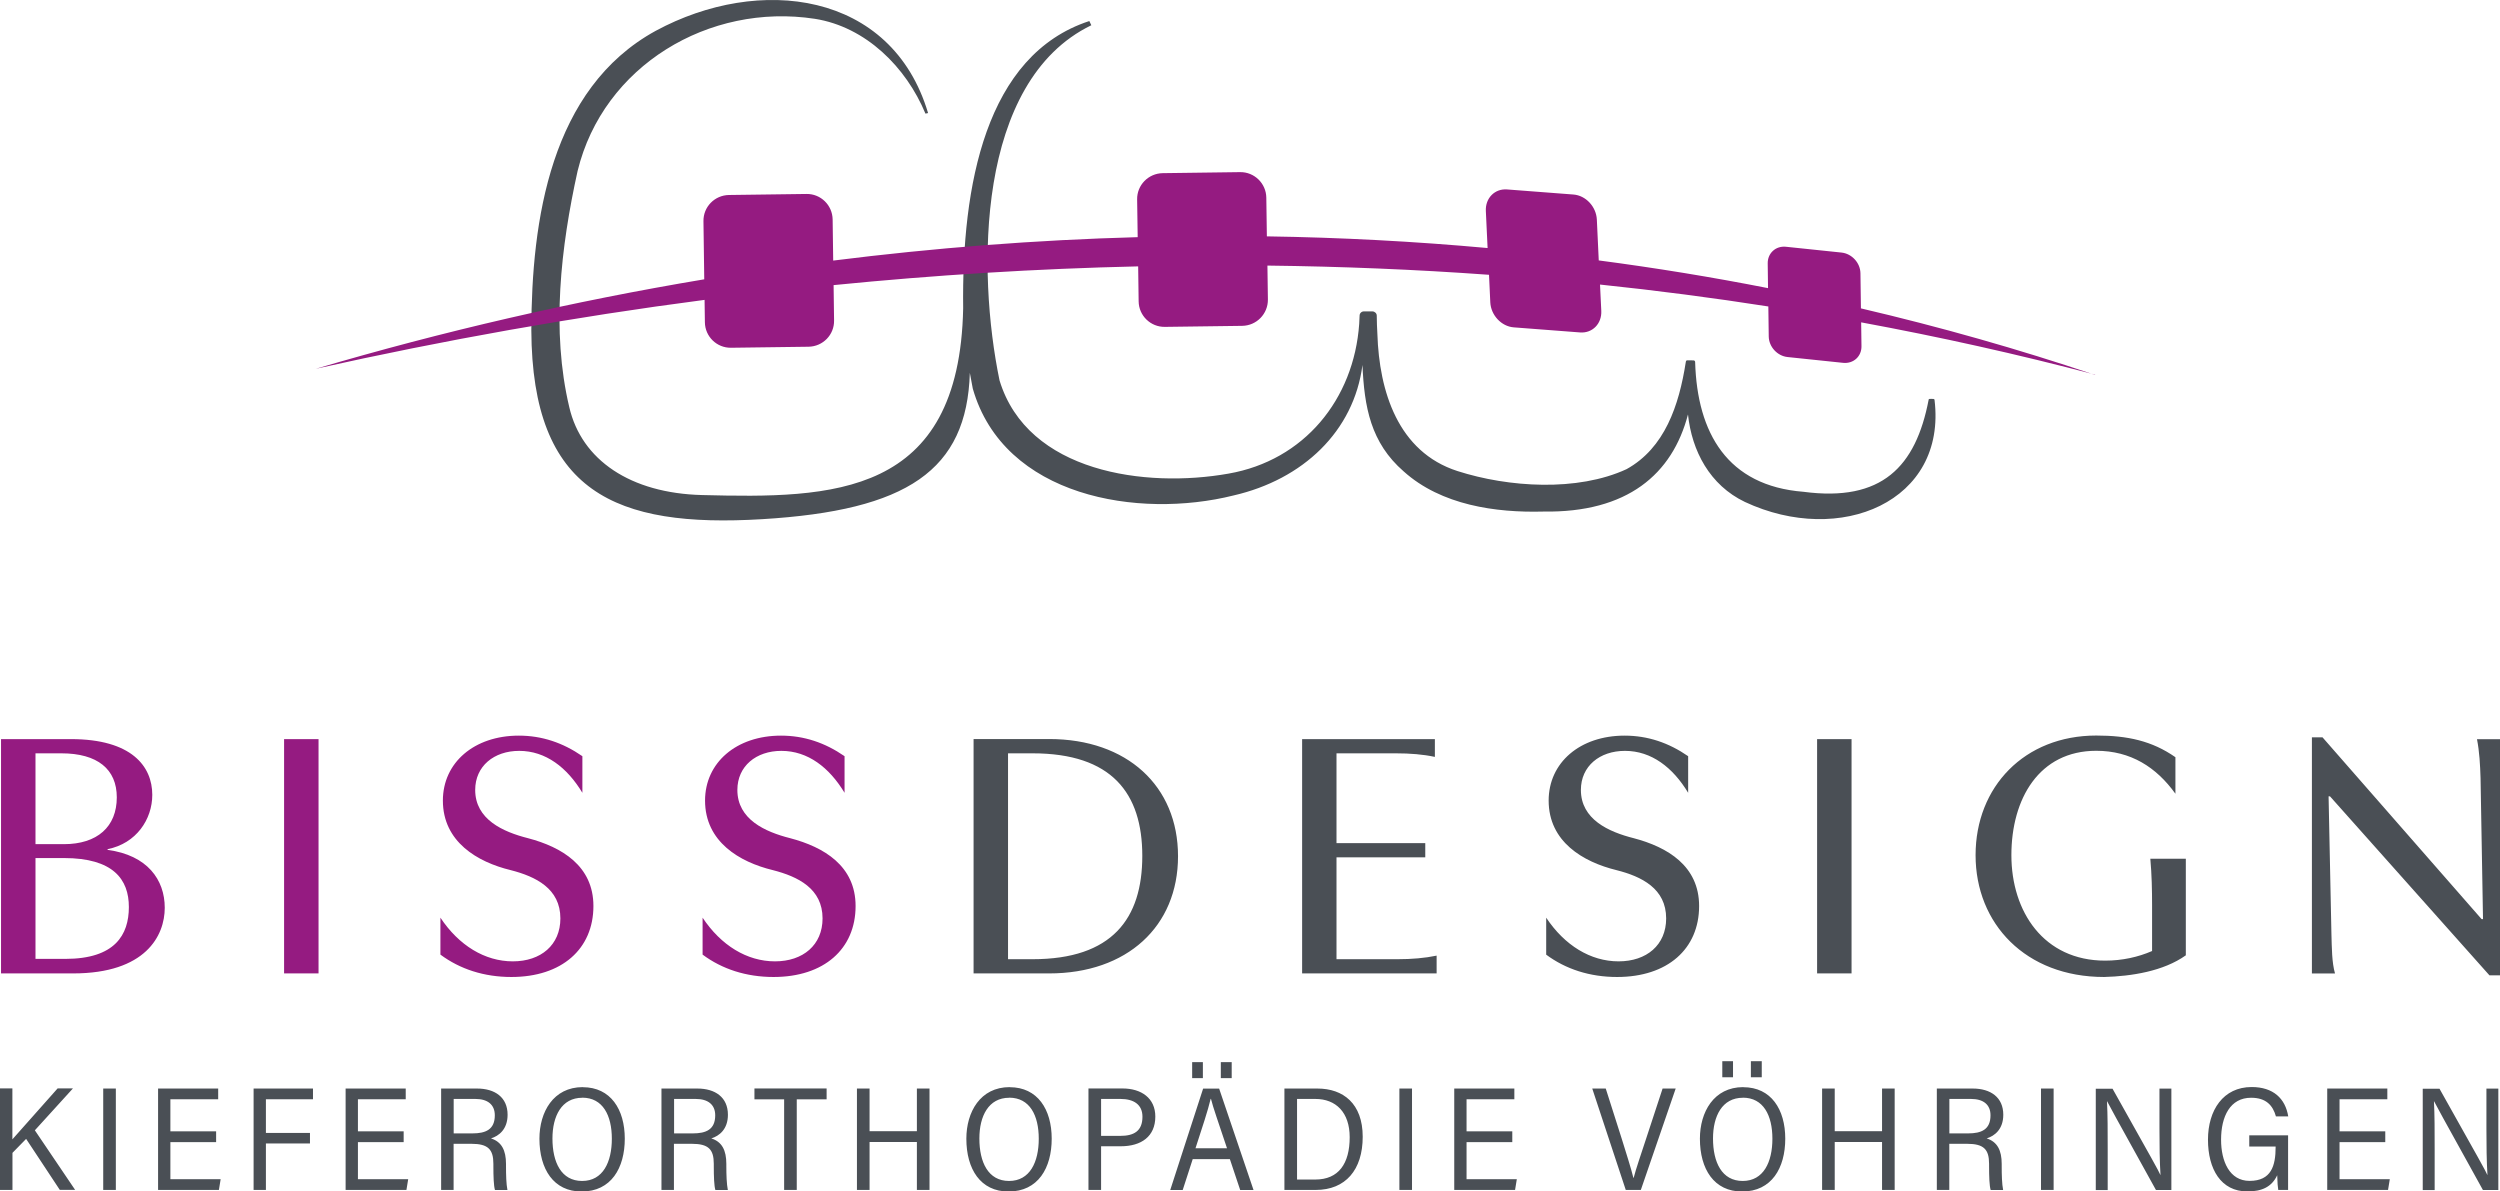
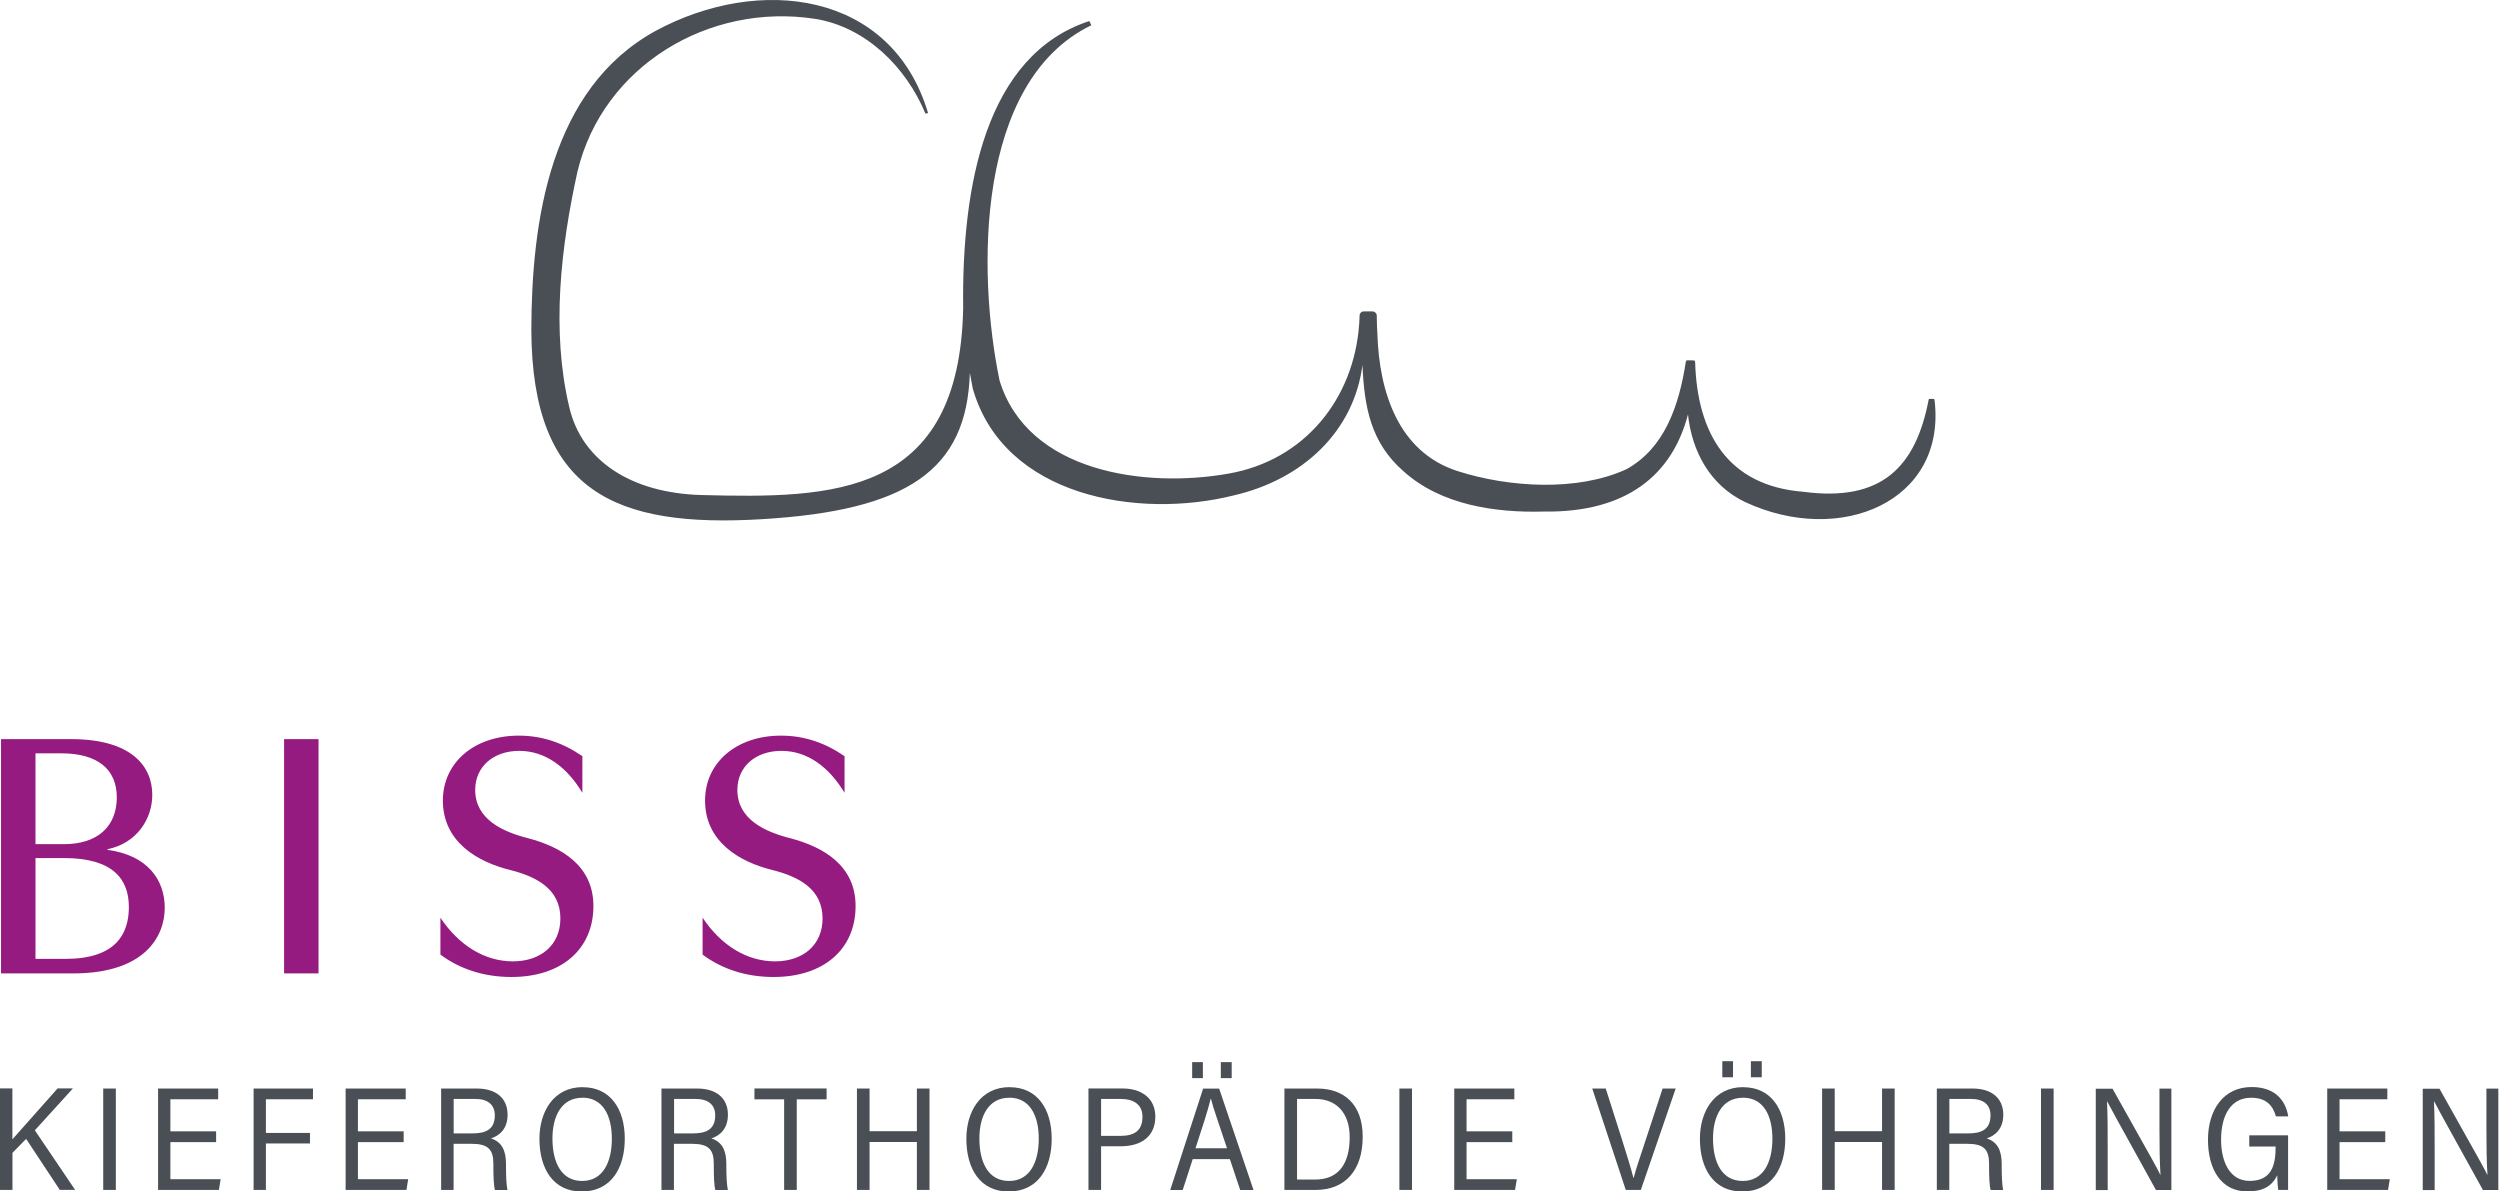
<svg xmlns="http://www.w3.org/2000/svg" id="Ebene_1" viewBox="0 0 314.87 150.06">
  <defs>
    <style>      .cls-1 {        fill: #951b81;      }      .cls-2 {        fill: #4a4f55;      }    </style>
  </defs>
  <path class="cls-2" d="M0,149.87h1.57v-4.67l1.72-1.76,4.24,6.42h1.93l-5.07-7.5,4.8-5.28h-1.93c-1.68,1.91-4.26,4.8-5.7,6.42v-6.42H0v12.77ZM13,149.87h1.59v-12.77h-1.59v12.77ZM27.22,142.49h-5.76v-4.04h6.02v-1.35h-7.57v12.77h7.66l.22-1.35h-6.33v-4.67h5.76v-1.37ZM31.94,149.87h1.55v-5.85h5.55v-1.33h-5.55v-4.24h5.93v-1.35h-7.48v12.77ZM50.84,142.49h-5.76v-4.04h6.02v-1.35h-7.57v12.77h7.66l.22-1.35h-6.33v-4.67h5.76v-1.37ZM59.38,144.06c2.09,0,2.76.7,2.76,2.52v.26c0,1.33.04,2.52.2,3.04h1.57c-.15-.76-.18-1.87-.18-3.06v-.22c0-1.74-.56-2.79-1.89-3.22,1-.31,2.09-1.15,2.09-2.98,0-2.19-1.59-3.3-3.85-3.3h-4.52v12.77h1.57v-5.81h2.24ZM57.14,138.41h2.74c1.52,0,2.44.7,2.44,2.06,0,1.8-1.15,2.28-2.83,2.28h-2.35v-4.34ZM73.4,136.92c-3.72,0-5.46,3.15-5.46,6.5,0,3.83,1.78,6.65,5.31,6.65,3.74,0,5.44-2.98,5.44-6.66s-1.78-6.48-5.29-6.48M73.34,138.25c2.59,0,3.72,2.24,3.72,5.17s-1.11,5.32-3.74,5.32-3.74-2.35-3.74-5.35c0-2.81,1.15-5.13,3.76-5.13M87.14,144.06c2.09,0,2.76.7,2.76,2.52v.26c0,1.33.04,2.52.2,3.04h1.57c-.15-.76-.19-1.87-.19-3.06v-.22c0-1.74-.55-2.79-1.89-3.22,1-.31,2.09-1.15,2.09-2.98,0-2.19-1.59-3.3-3.85-3.3h-4.52v12.77h1.57v-5.81h2.24ZM84.89,138.41h2.74c1.52,0,2.45.7,2.45,2.06,0,1.8-1.15,2.28-2.83,2.28h-2.35v-4.34ZM98.76,149.87h1.59v-11.41h3.76v-1.37h-9.09v1.37h3.74v11.41ZM107.93,149.87h1.59v-6.04h5.96v6.04h1.59v-12.77h-1.59v5.37h-5.96v-5.37h-1.59v12.77ZM127.17,136.92c-3.72,0-5.46,3.15-5.46,6.5,0,3.83,1.78,6.65,5.31,6.65,3.74,0,5.44-2.98,5.44-6.66s-1.78-6.48-5.29-6.48M127.11,138.25c2.59,0,3.72,2.24,3.72,5.17s-1.11,5.32-3.74,5.32-3.74-2.35-3.74-5.35c0-2.81,1.15-5.13,3.76-5.13M137.09,149.87h1.59v-5.5h2.48c2.59,0,4.35-1.24,4.35-3.74,0-2.32-1.76-3.54-4.13-3.54h-4.29v12.77ZM138.68,138.41h2.45c1.65,0,2.76.7,2.76,2.24,0,1.83-1.11,2.41-2.78,2.41h-2.43v-4.65ZM154.9,145.99l1.3,3.89h1.68l-4.33-12.77h-2.02c-1,3.02-3.26,10.11-4.14,12.77h1.57l1.26-3.89h4.68ZM150.57,144.62c.89-2.74,1.55-4.71,1.91-6.22h.04c.24,1.02.93,2.93,2.02,6.22h-3.96ZM151.5,133.77h-1.35v2.02h1.35v-2.02ZM155.13,133.77h-1.37v2.02h1.37v-2.02ZM161.76,149.87h3.96c3.74,0,5.91-2.52,5.91-6.7s-2.46-6.07-5.7-6.07h-4.16v12.77ZM163.35,138.41h2.32c2.59,0,4.32,1.7,4.32,4.82,0,3.35-1.41,5.33-4.33,5.33h-2.3v-10.15ZM176.25,149.87h1.59v-12.77h-1.59v12.77ZM190.47,142.49h-5.76v-4.04h6.02v-1.35h-7.57v12.77h7.66l.22-1.35h-6.33v-4.67h5.76v-1.37ZM206.66,149.87l4.39-12.77h-1.65l-2.07,6.3c-.59,1.8-1.31,3.89-1.57,4.94h-.04c-.28-1.17-.93-3.18-1.48-4.96l-2-6.28h-1.7l4.22,12.77h1.91ZM219.56,136.92c-3.72,0-5.46,3.15-5.46,6.5,0,3.83,1.78,6.65,5.31,6.65,3.74,0,5.44-2.98,5.44-6.66s-1.78-6.48-5.29-6.48M219.51,138.25c2.59,0,3.72,2.24,3.72,5.17s-1.11,5.32-3.74,5.32-3.74-2.35-3.74-5.35c0-2.81,1.15-5.13,3.76-5.13M218.27,133.66h-1.35v2.02h1.35v-2.02ZM221.89,133.66h-1.37v2.02h1.37v-2.02ZM229.49,149.87h1.59v-6.04h5.96v6.04h1.59v-12.77h-1.59v5.37h-5.96v-5.37h-1.59v12.77ZM247.76,144.06c2.09,0,2.76.7,2.76,2.52v.26c0,1.33.04,2.52.2,3.04h1.57c-.15-.76-.18-1.87-.18-3.06v-.22c0-1.74-.56-2.79-1.89-3.22,1-.31,2.09-1.15,2.09-2.98,0-2.19-1.59-3.3-3.85-3.3h-4.52v12.77h1.57v-5.81h2.24ZM245.52,138.41h2.74c1.52,0,2.44.7,2.44,2.06,0,1.8-1.15,2.28-2.83,2.28h-2.35v-4.34ZM257.06,149.87h1.59v-12.77h-1.59v12.77ZM265.46,149.87v-5.07c0-2.3,0-4.44-.09-6.09h.02c.28.54.69,1.33,6.15,11.17h1.94v-12.77h-1.5v5.02c0,2.08.02,4.13.13,5.84h-.02c-.24-.56-.93-1.78-6.02-10.85h-2.11v12.77h1.5ZM288.18,142.99h-4.89v1.41h3.32v.07c0,2.35-.54,4.26-3.28,4.26-2.52,0-3.59-2.45-3.59-5.19,0-2.94,1.15-5.28,3.78-5.28,1.89,0,2.74.96,3.13,2.35h1.55c-.37-2.26-1.89-3.7-4.61-3.7-3.58,0-5.5,2.92-5.5,6.63s1.63,6.52,4.96,6.52c1.83,0,3.07-.57,3.76-2.04.02.94.07,1.48.13,1.85h1.24v-6.89ZM300.42,142.49h-5.76v-4.04h6.02v-1.35h-7.57v12.77h7.66l.22-1.35h-6.33v-4.67h5.76v-1.37ZM306.64,149.87v-5.07c0-2.3,0-4.44-.09-6.09h.02c.28.54.69,1.33,6.15,11.17h1.94v-12.77h-1.5v5.02c0,2.08.02,4.13.13,5.84h-.02c-.24-.56-.93-1.78-6.02-10.85h-2.11v12.77h1.5Z" />
-   <path class="cls-2" d="M122.62,93.09v29.51h9.52c9.79,0,16.23-5.9,16.23-14.76s-6.44-14.76-16.23-14.76h-9.52ZM126.96,94.88h3.09c9.97,0,13.82,5.01,13.82,12.92s-3.8,13.01-13.82,13.01h-3.09v-25.94ZM180.94,122.6v-2.24c-1.48.31-3.13.45-4.92.45h-7.69v-12.83h11.18v-1.79h-11.18v-11.31h7.47c1.79,0,3.44.13,4.92.45v-2.24h-16.72v29.51h16.95ZM194.73,120.23c2.46,1.83,5.5,2.82,8.94,2.82,6.35,0,10.33-3.53,10.33-8.94,0-5.05-3.98-7.42-8.23-8.54-3.17-.8-6.66-2.37-6.66-6.08,0-3,2.37-4.92,5.55-4.92,3.35,0,6.04,2.1,7.96,5.28v-4.61c-2.46-1.7-5.1-2.59-8-2.59-5.63,0-9.57,3.4-9.57,8.18,0,5.19,4.34,7.73,8.54,8.76,3.17.8,6.26,2.32,6.26,6.08,0,3.35-2.46,5.41-5.99,5.41s-6.8-2.01-9.12-5.5v4.65ZM228.86,122.6h4.34v-29.51h-4.34v29.51ZM265.14,120.99c-7.74,0-11.81-6.17-11.81-13.28s3.49-13.15,10.69-13.15c4.34,0,7.56,2.06,9.97,5.41v-4.6c-2.95-2.06-6.04-2.73-9.97-2.73-9.03,0-15.2,6.44-15.2,15.07s6.3,15.34,16.19,15.34c3.44-.09,7.47-.72,10.29-2.73v-12.16h-4.47c.18,2.01.22,3.98.22,5.81v5.81c-1.74.76-3.76,1.21-5.9,1.21M311.97,93.09c.31,1.57.4,3.26.45,4.92l.31,17.75h-.18l-20.03-22.89h-1.34v29.74h2.91c-.4-1.39-.4-3.22-.45-4.92l-.36-17.39h.18l20.08,22.54h1.34v-29.74h-2.91Z" />
  <path class="cls-1" d="M.13,93.09v29.51h9.08c9.12,0,11.54-4.74,11.54-8.27s-2.19-6.62-7.2-7.29v-.09c3.62-.72,5.63-3.76,5.63-6.84,0-3.58-2.59-7.02-10.24-7.02H.13ZM4.47,94.88h3.26c4.56,0,6.98,2.01,6.98,5.54,0,3.71-2.46,5.9-6.66,5.9h-3.58v-11.45ZM4.47,108.07h3.58c6.21,0,8.18,2.68,8.18,6.17s-1.74,6.53-8,6.53h-3.76v-12.7ZM35.78,122.6h4.34v-29.51h-4.34v29.51ZM55.47,120.23c2.46,1.83,5.5,2.82,8.94,2.82,6.35,0,10.33-3.53,10.33-8.94,0-5.05-3.98-7.42-8.23-8.54-3.17-.8-6.66-2.37-6.66-6.08,0-3,2.37-4.92,5.54-4.92,3.35,0,6.04,2.1,7.96,5.28v-4.61c-2.46-1.7-5.1-2.59-8-2.59-5.63,0-9.57,3.4-9.57,8.18,0,5.19,4.34,7.74,8.54,8.76,3.17.81,6.26,2.33,6.26,6.08,0,3.35-2.46,5.41-5.99,5.41s-6.8-2.01-9.12-5.5v4.65ZM88.49,120.23c2.46,1.83,5.5,2.82,8.94,2.82,6.35,0,10.33-3.53,10.33-8.94,0-5.05-3.98-7.42-8.23-8.54-3.17-.8-6.66-2.37-6.66-6.08,0-3,2.37-4.92,5.54-4.92,3.35,0,6.04,2.1,7.96,5.28v-4.61c-2.46-1.7-5.1-2.59-8-2.59-5.63,0-9.57,3.4-9.57,8.18,0,5.19,4.34,7.74,8.54,8.76,3.17.81,6.26,2.33,6.26,6.08,0,3.35-2.46,5.41-5.99,5.41s-6.8-2.01-9.12-5.5v4.65Z" />
  <path class="cls-2" d="M243.65,50.34s-.05-.08-.12-.09c-.16-.03-.44-.01-.55,0-.05,0-.07.09-.07.09-1.62,8.45-5.89,12.91-15.77,11.6-9.58-.75-13.38-7.4-13.64-16.33,0-.08-.05-.22-.2-.22-.29,0-.58-.01-.8-.01-.17,0-.18.23-.18.23-.85,5.46-2.65,10.82-7.46,13.48-6.19,2.86-14.87,2.3-21.29.24-7.52-2.42-9.86-10.07-10.09-17.25-.06-.78-.06-1.55-.08-2.33,0-.29-.25-.52-.54-.53h-1.07c-.29-.01-.54.22-.55.51-.01.33-.03.67-.05,1.06-.67,9.52-6.94,17.2-16.46,18.86-10.43,1.86-25.31-.13-28.84-11.74-2.83-13.65-3.01-37.66,11.56-44.73l-.25-.53c-13.08,4.28-16.08,20.74-15.89,36.17-.47,23.79-16.46,23.95-32.89,23.53-9-.23-15.17-4.39-16.72-11.07-2.29-9.64-1.07-20.15,1.05-29.75,3.23-13.24,16.54-21.21,29.89-19.16,6.42,1.02,11.49,6.09,13.92,11.94l.33-.07C112.3-1.16,95.59-3.15,82.59,3.88c-13.29,7.28-15.64,23.9-15.67,37.7.09,20.45,10.62,24.92,29.07,23.81,18.27-1.1,25.79-6.13,26.16-18.43.12.68.24,1.34.37,1.98,3.91,13.67,20.87,16.46,32.85,13.46,8.73-2.01,15.15-8.07,16.23-16.43.23,5.27,1.02,9.78,5.2,13.41,4.73,4.25,11.59,5.21,17.56,5.05,10.62.17,16.27-4.71,18.24-12.23.48,4.59,2.75,8.91,7.17,11.02,12,5.61,25.45-.04,23.88-12.87" />
-   <path class="cls-1" d="M263.87,47.22c-9.7-3.27-19.54-6.05-29.49-8.38l-.06-4.43c-.02-1.3-1.08-2.46-2.38-2.6l-6.99-.73c-1.3-.14-2.33.81-2.31,2.1l.04,3.11c-7.06-1.39-14.17-2.55-21.32-3.49l-.24-5.15c-.08-1.62-1.39-3.03-2.95-3.15l-8.36-.64c-1.55-.12-2.75,1.1-2.67,2.72l.22,4.66c-9.24-.84-18.51-1.33-27.8-1.47l-.07-4.87c-.02-1.8-1.51-3.25-3.31-3.22l-9.74.13c-1.81.03-3.25,1.51-3.22,3.31l.07,4.75c-12.82.35-25.63,1.35-38.35,2.95l-.07-5.18c-.03-1.8-1.5-3.24-3.3-3.21l-9.76.13c-1.8.03-3.24,1.5-3.21,3.3l.1,7.32c-16.57,2.77-32.94,6.55-48.93,11.27,16.16-3.61,32.51-6.53,48.97-8.68l.04,2.82c.02,1.8,1.5,3.24,3.3,3.21l9.76-.13c1.8-.03,3.24-1.5,3.21-3.3l-.06-4.46c12.75-1.27,25.55-2.07,38.36-2.36l.06,4.4c.02,1.81,1.51,3.25,3.31,3.22l9.74-.13c1.81-.03,3.25-1.51,3.23-3.32l-.06-4.27c9.32.11,18.63.49,27.91,1.16l.16,3.47c.08,1.62,1.4,3.03,2.95,3.15l8.36.64c1.55.12,2.75-1.1,2.67-2.72l-.16-3.31c7.09.74,14.16,1.66,21.2,2.76l.05,3.78c.02,1.3,1.08,2.46,2.38,2.59l6.99.73c1.3.13,2.33-.81,2.31-2.1l-.04-3c9.89,1.83,19.72,4.01,29.47,6.59" />
</svg>